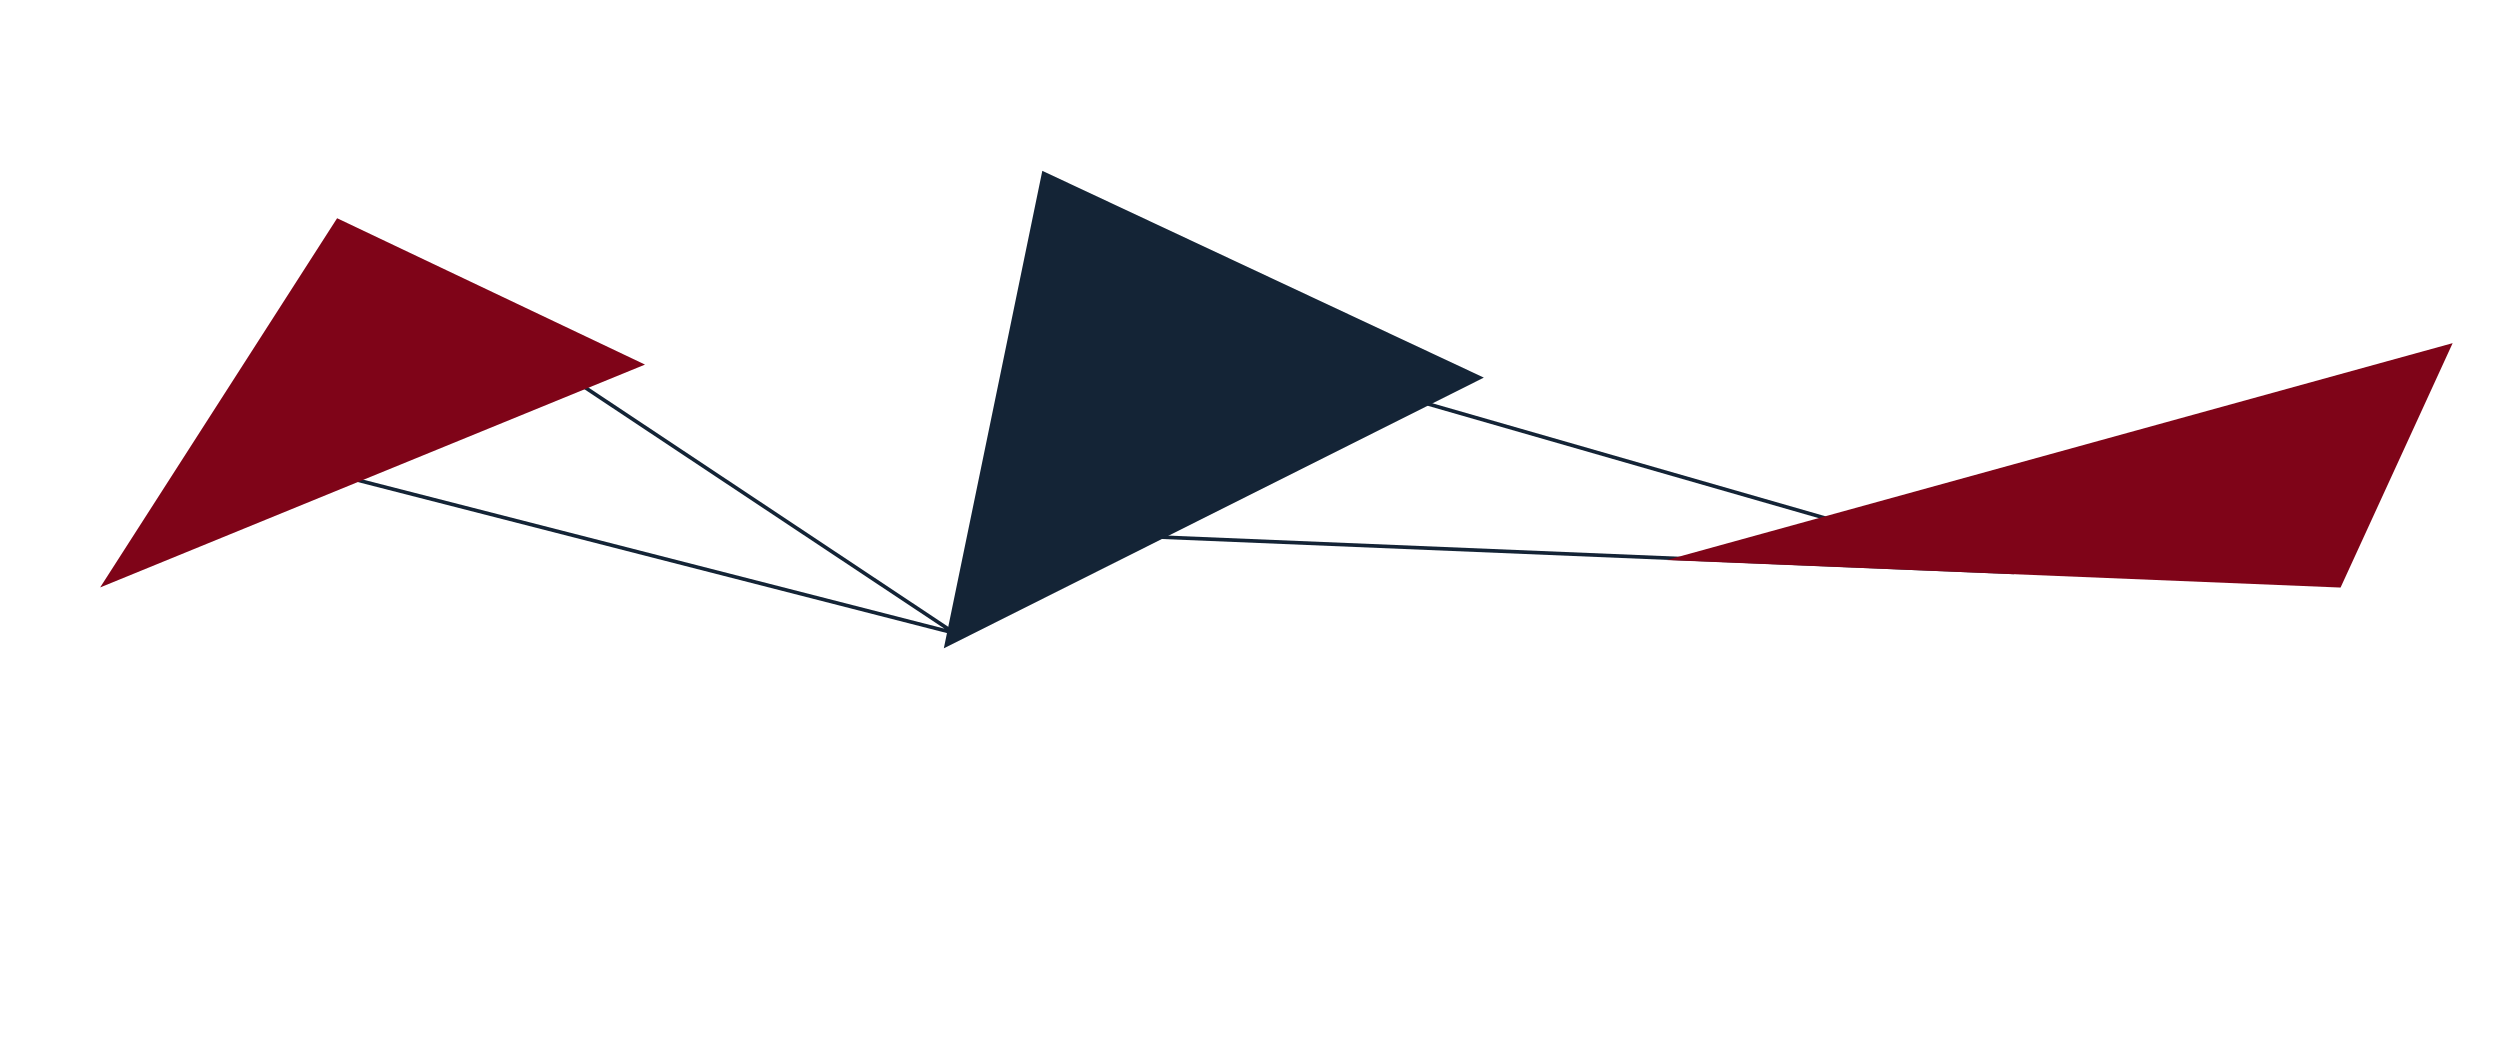
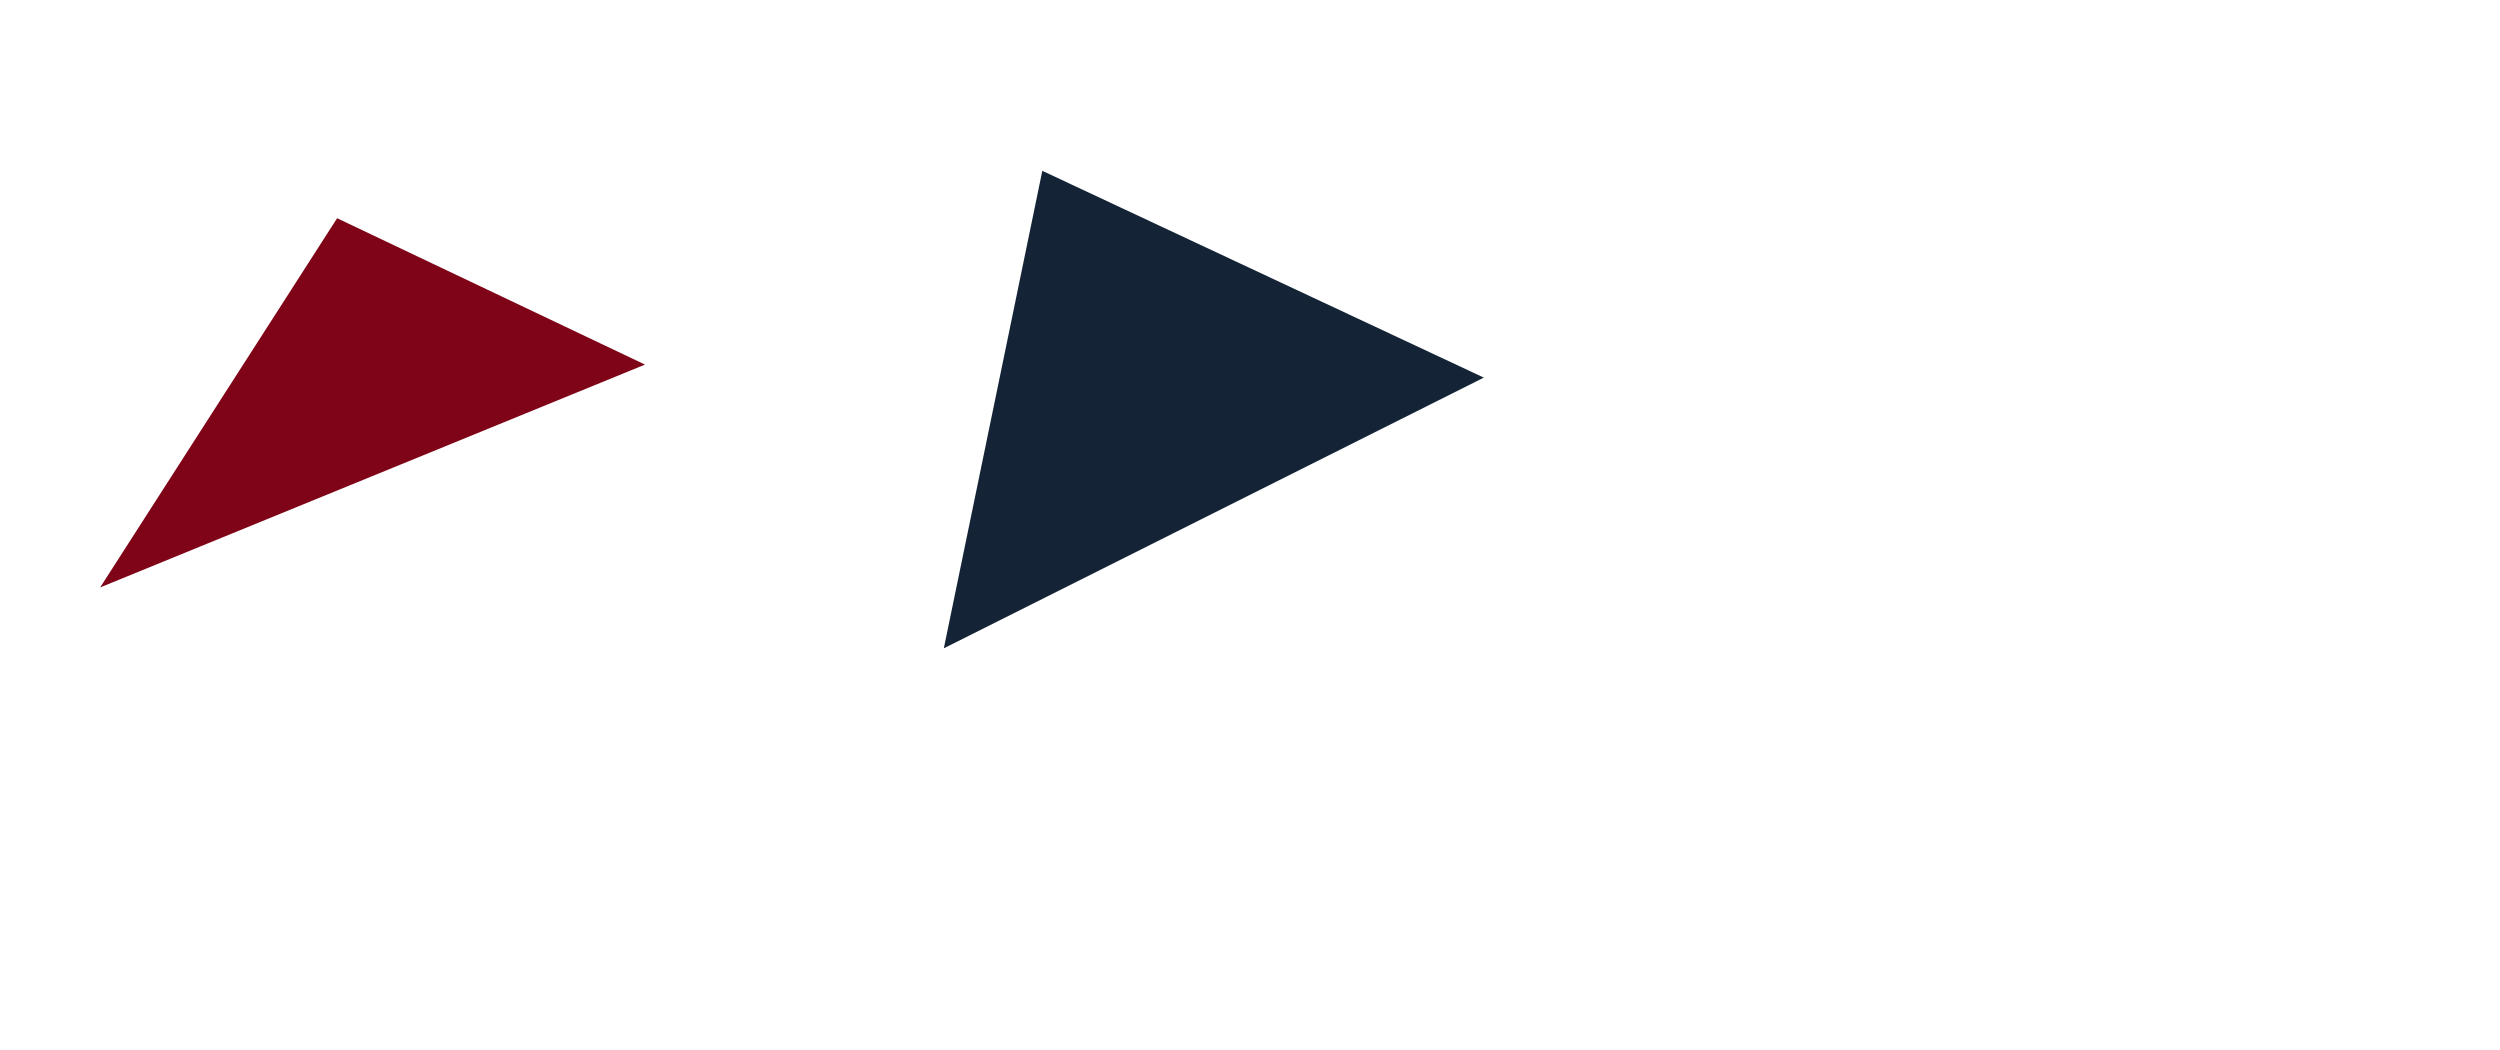
<svg xmlns="http://www.w3.org/2000/svg" width="681" height="286" viewBox="0 0 681 286" fill="none">
-   <path d="M259.876 172.946L94.049 130.438L107.31 70.335L260.277 172.045L259.876 172.946ZM107.971 71.975L95.234 129.709L257.267 171.245L107.971 71.975Z" fill="#142436" />
  <path d="M283.926 46.536L404.194 102.861L257.098 176.602L283.926 46.536Z" fill="#142436" />
-   <path d="M306.847 86.346L307.027 85.955L548.786 155.442L548.627 156.422L279.816 145.307L306.847 86.346ZM544.502 155.251L307.577 87.155L281.345 144.371L544.502 155.251Z" fill="#142436" />
-   <path d="M637.568 160.051L454 152.555L668.102 93.472L637.568 160.051Z" fill="#7F0418" />
  <path d="M91.829 59.446L175.696 99.314L27.275 160.019L91.829 59.446Z" fill="#7F0418" />
</svg>